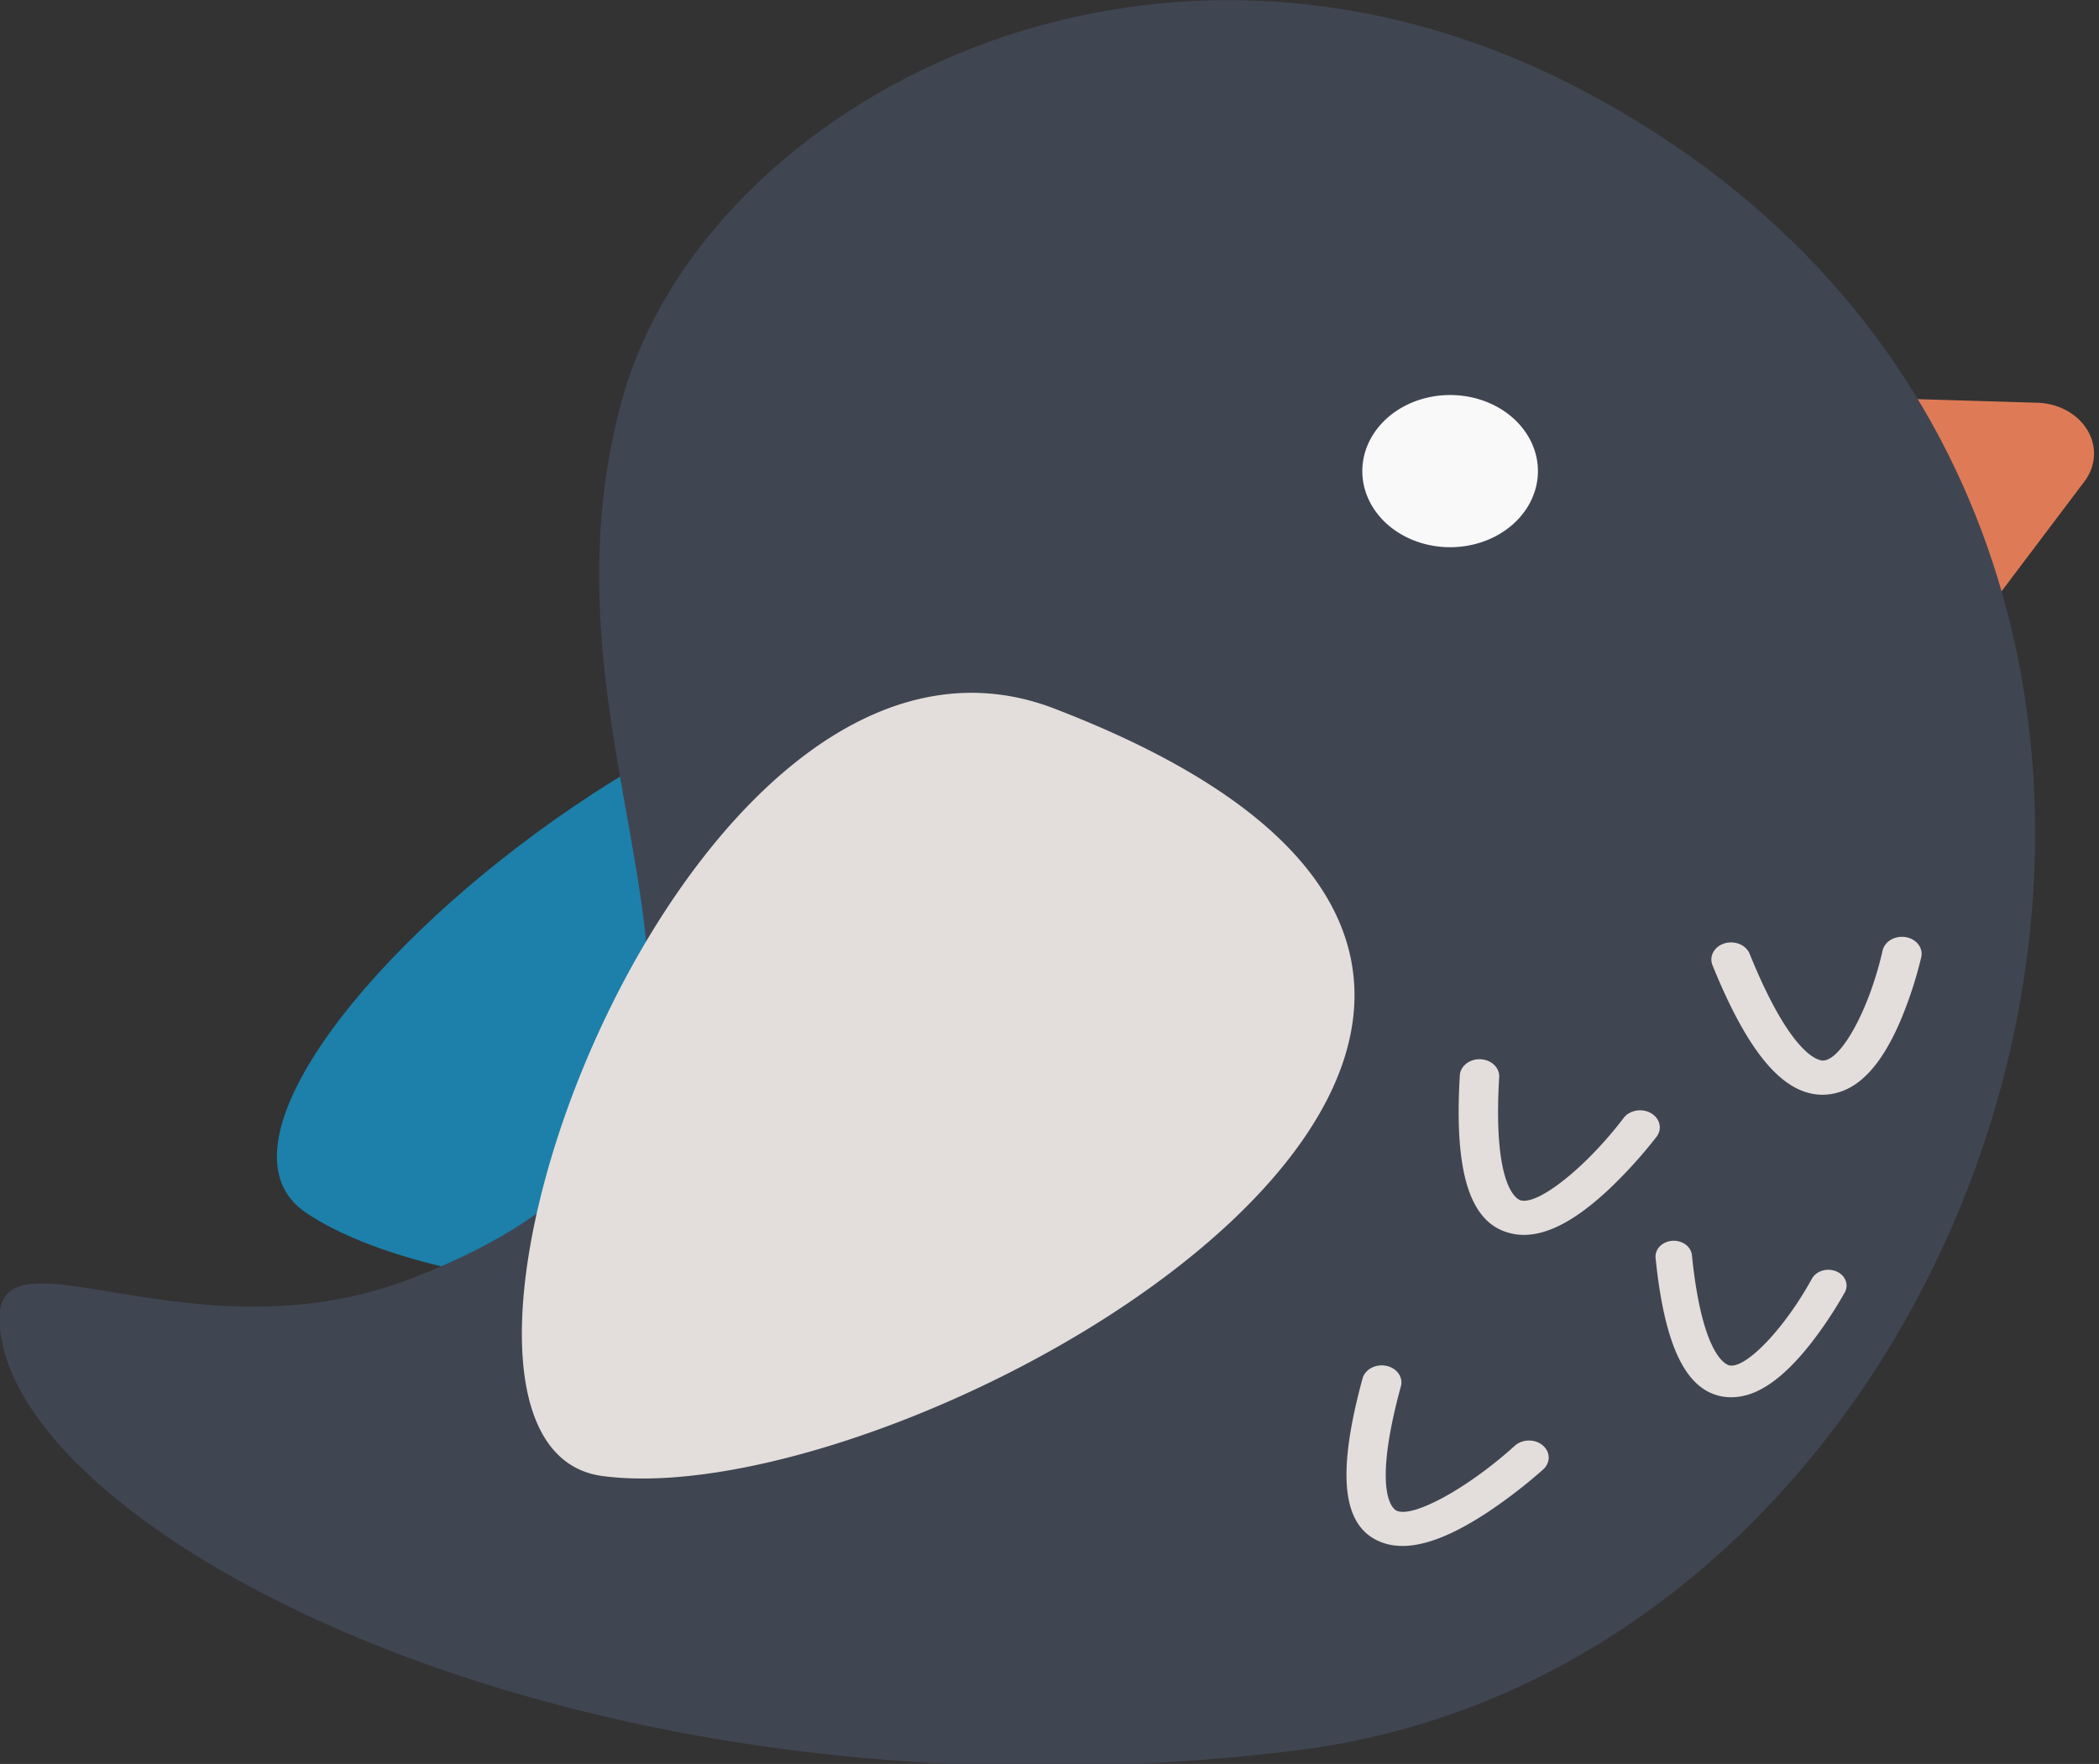
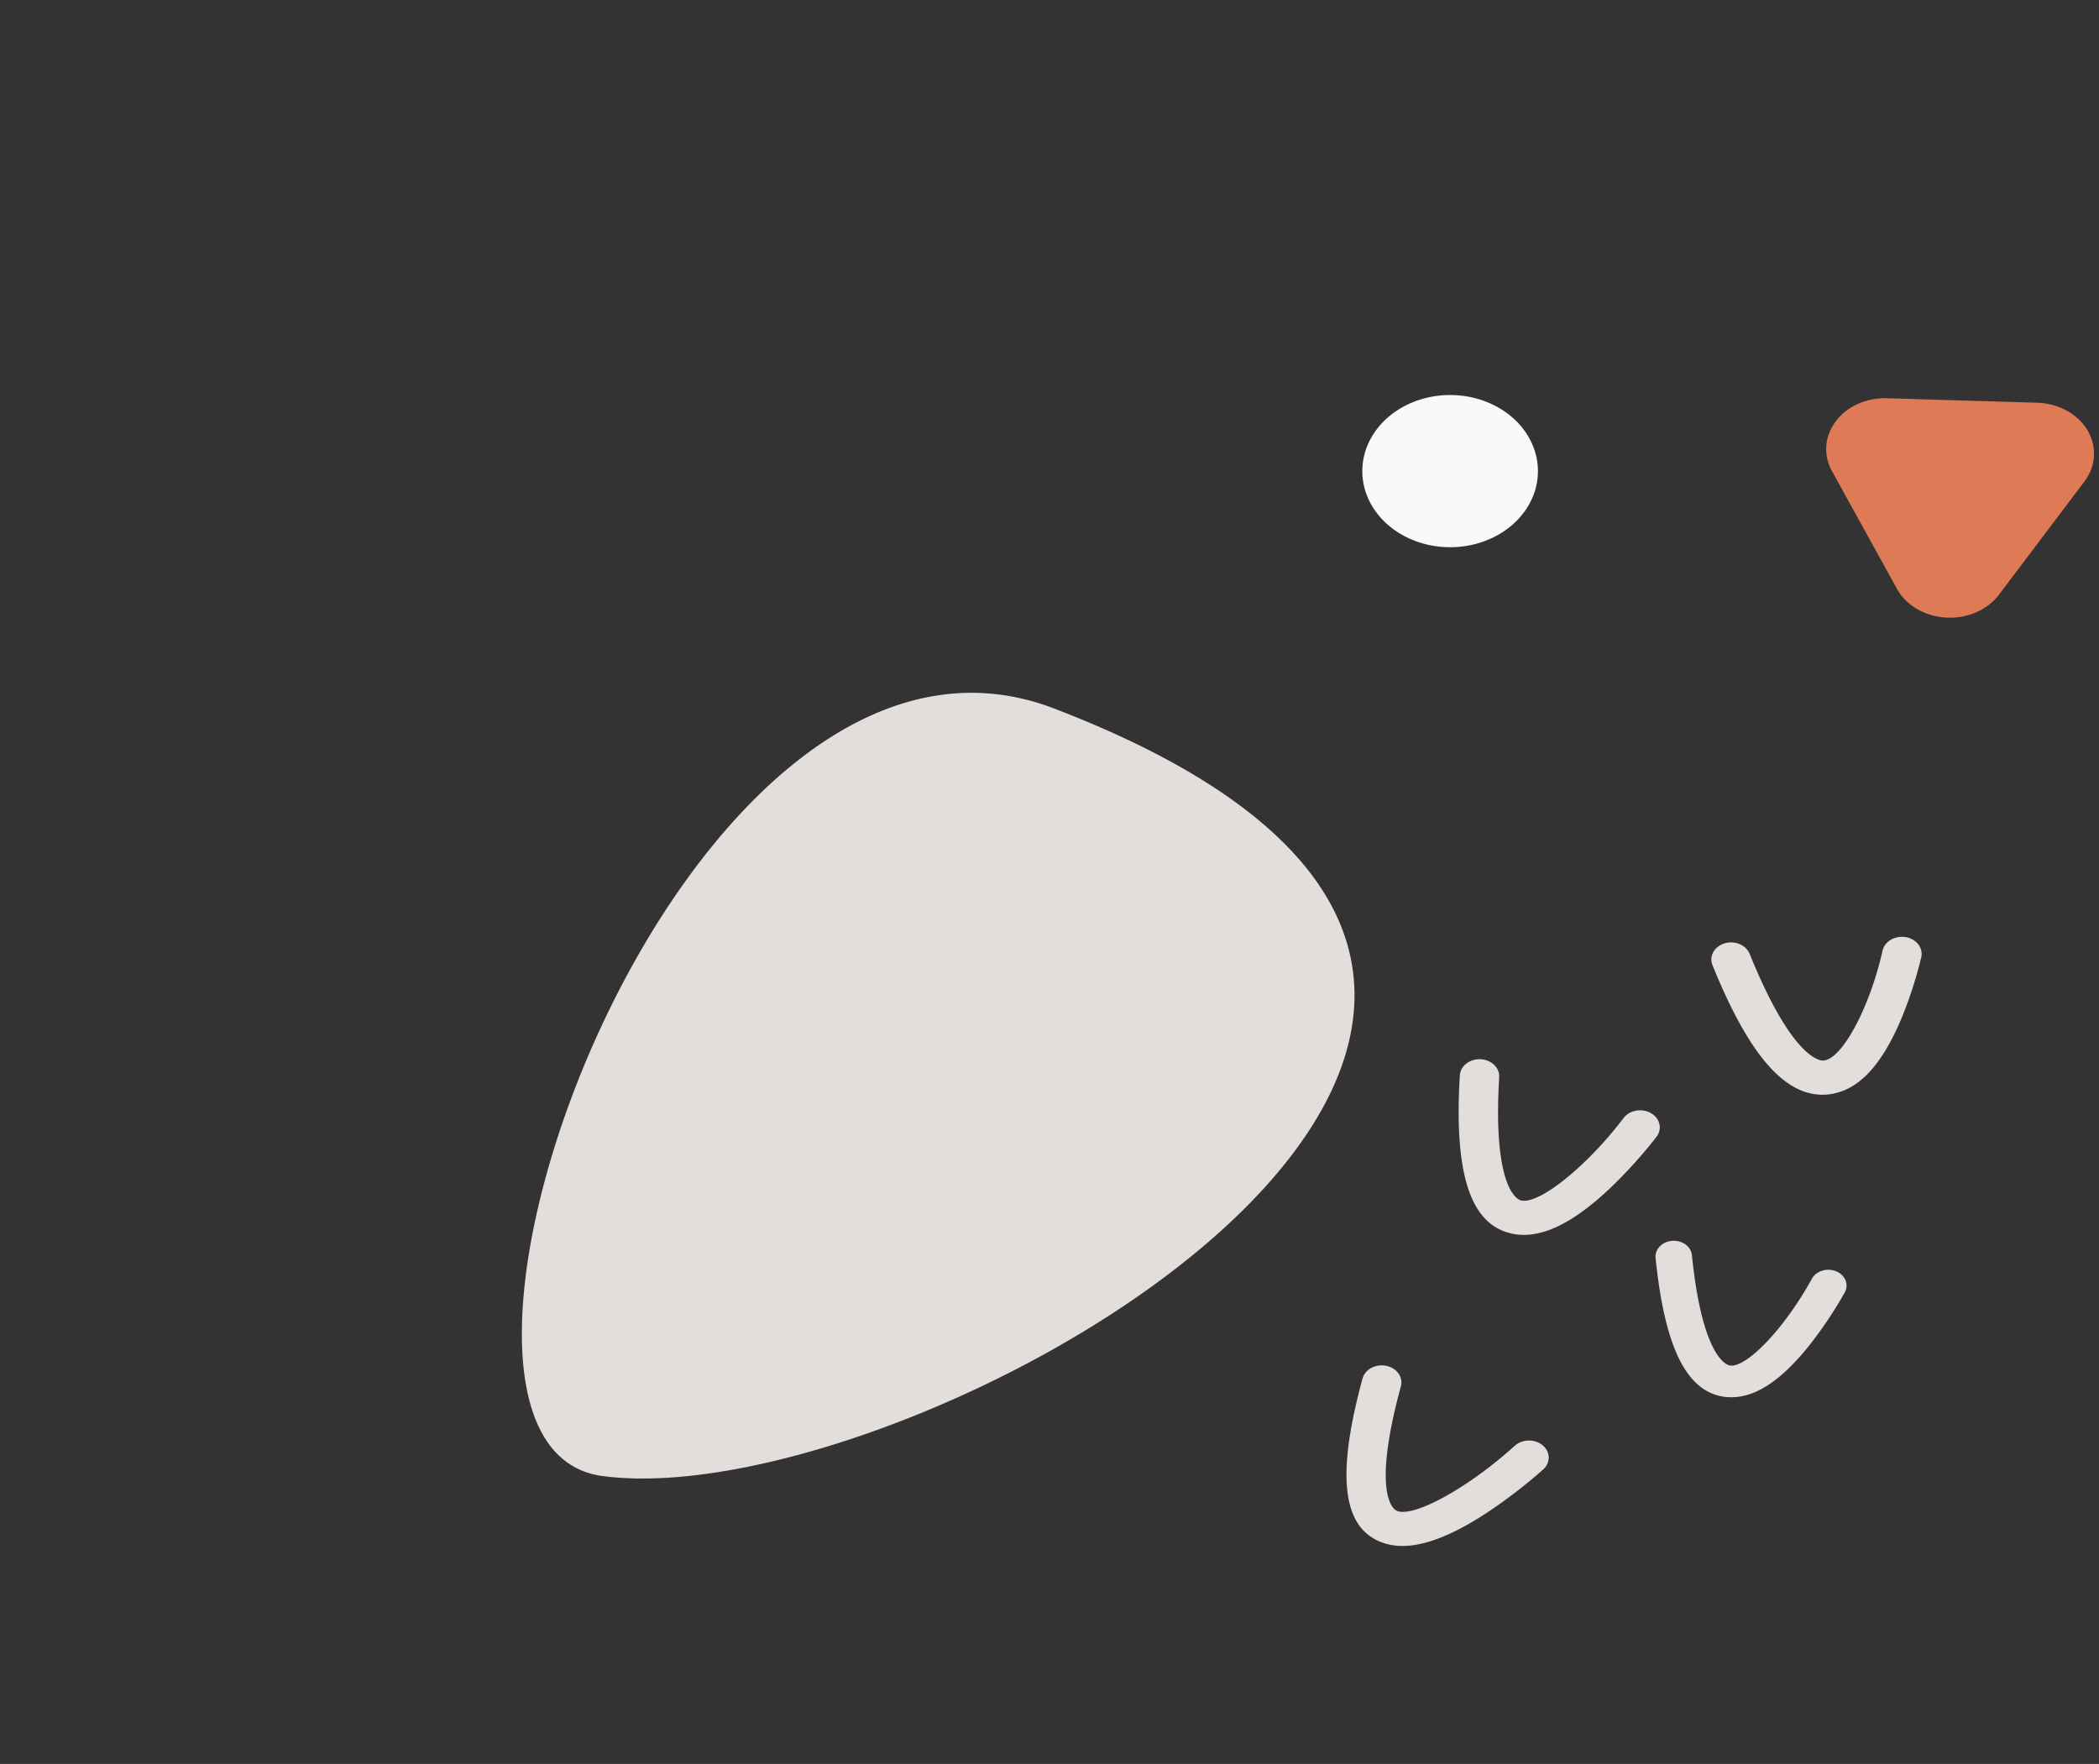
<svg xmlns="http://www.w3.org/2000/svg" xmlns:ns1="http://www.inkscape.org/namespaces/inkscape" xmlns:ns2="http://sodipodi.sourceforge.net/DTD/sodipodi-0.dtd" width="128mm" height="107.567mm" viewBox="0 0 128 107.567" version="1.1" id="svg1" ns1:export-filename="thebird.svg" ns1:export-xdpi="96" ns1:export-ydpi="96">
  <rect x="0" y="0" width="128" height="107.567" fill="#333333" stroke="none" />
  <ns2:namedview id="namedview1" pagecolor="#ffffff" bordercolor="#000000" borderopacity="0.25" ns1:showpageshadow="2" ns1:pageopacity="0.0" ns1:pagecheckerboard="0" ns1:deskcolor="#d1d1d1" ns1:document-units="mm" />
  <defs id="defs1" />
  <g ns1:label="Layer 1" ns1:groupmode="layer" id="layer1" transform="translate(-35.394,-53.11)">
    <g id="g2" transform="matrix(0.165,0,0,0.143,14.25,43.976)">
-       <path d="m 545.628,375.24 c -90.93,-119.74 -373.55,152.36 -304.35,205.83 94.76,73.21 491.01,39.99 304.35,-205.83 z" fill="#1c80aa" id="path1" />
      <path d="m 805.218,264.77 24,50.19 a 21.7,21.7 0 0 0 37.73,2.5 l 31.57,-48.27 a 21.7,21.7 0 0 0 -17.41,-33.57 l -55.61,-1.92 a 21.7,21.7 0 0 0 -20.28,31.07 z" fill="#de7b56" id="path3" />
-       <path d="m 129.418,638.76 c 18.3,86.91 221.86,208.13 478,171.54 272.07,-38.86 396.53,-528.42 107.53,-706.74 -161.25,-99.49 -326.71,5 -356.8,130.37 -41.2,171.54 88.65,300.65 -77.77,375.07 -86.91,38.91 -164.43,-34.33 -150.96,29.76 z" fill="#fdd2be" id="path4" style="fill:#404552;fill-opacity:1" />
      <path d="m 664.088,264.78 m 32.45,0 a 32.45,32.45 0 1 1 -64.9,0 32.45,32.45 0 1 1 64.9,0 z" fill="" id="path5" style="fill:#f9f9f9" />
      <path d="m 517.708,366 c -137.48,-60.86 -253.34,314 -166.92,327.31 118.35,18.25 449.16,-202.39 166.92,-327.31 z m 288.94,164 c 9.34,-2.6 17.2,-12.8 23.94,-31 a 195,195 0 0 0 7.64,-27 7.285,7.285 0 0 0 -14.3,-2.79 c -4.79,24.5 -15,46.44 -21.91,46.93 -1.12,0.08 -11.43,-0.5 -27.23,-45.51 a 7.28,7.28 0 1 0 -13.74,4.82 c 13.61,38.77 27,56.31 42,55.22 a 18.18,18.18 0 0 0 3.6,-0.67 z m -117.5,60.36 c 9.63,1.14 20.77,-5.32 33.92,-19.63 a 195,195 0 0 0 17.32,-22.11 7.282,7.282 0 0 0 -12.17,-8 c -13.73,20.85 -31.53,37.27 -38.07,35.12 -1.07,-0.35 -10.38,-4.8 -7.93,-52.44 a 7.285,7.285 0 1 0 -14.55,-0.75 c -2.11,41 3.59,62.33 17.95,67 a 18.18,18.18 0 0 0 3.53,0.81 z m 79.3,69.35 c 9,-0.19 18.35,-7.55 28.56,-22.35 a 180.41,180.41 0 0 0 13,-22.49 6.74,6.74 0 0 0 -12.18,-5.77 c -9.9,20.88 -24.1,38.21 -30.37,37.08 -1,-0.18 -10.13,-3.07 -14,-47 a 6.741,6.741 0 1 0 -13.43,1.18 c 3.34,37.87 11.31,56.66 25.07,59.12 a 16.82,16.82 0 0 0 3.35,0.23 z m -127.78,62.58 c 9.26,2.85 21.38,-1.51 36.89,-13.22 a 195,195 0 0 0 21,-18.64 7.282,7.282 0 0 0 -10.53,-10.06 c -17.25,18.05 -37.7,31 -43.75,27.71 -1,-0.54 -9.35,-6.59 1.61,-53 a 7.28,7.28 0 1 0 -14.17,-3.35 c -9.44,40 -7.65,62 5.63,69.16 a 18.18,18.18 0 0 0 3.32,1.4 z" fill="#22b0c3" id="path6" style="fill:#e3dedb;fill-opacity:1" />
    </g>
  </g>
</svg>